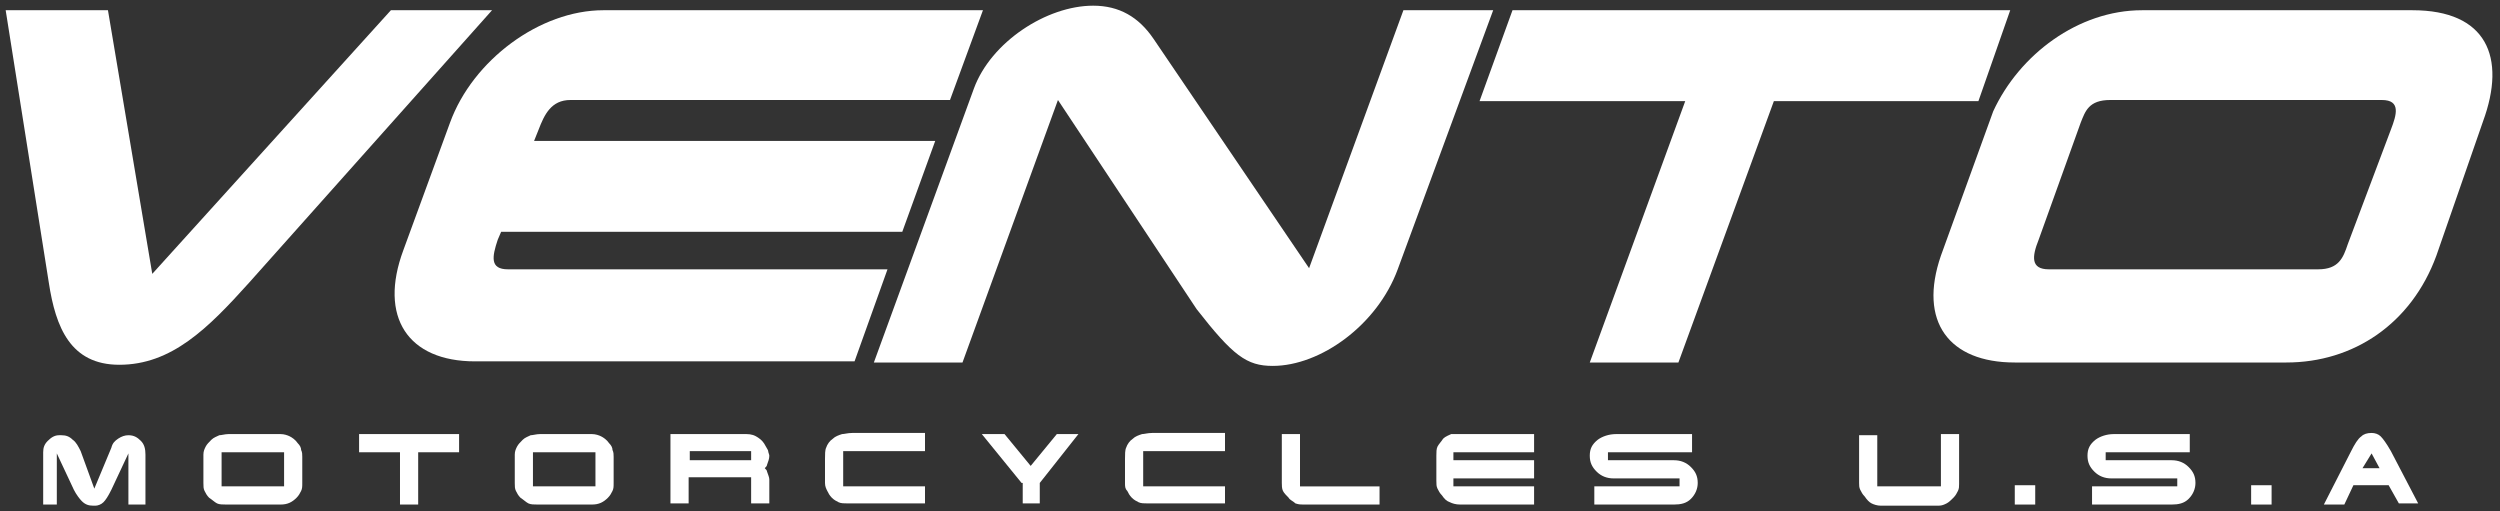
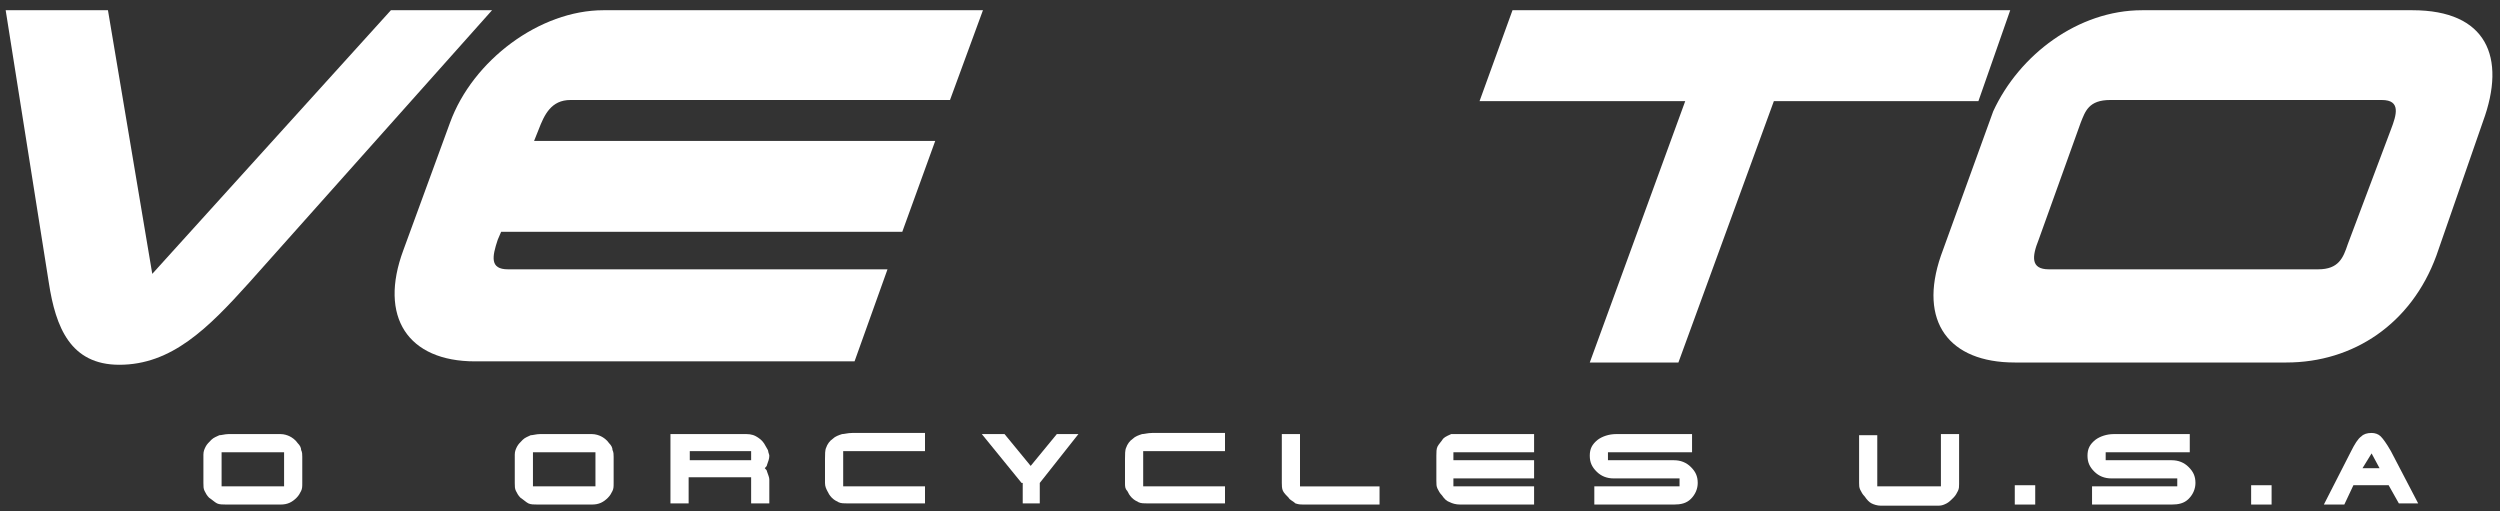
<svg xmlns="http://www.w3.org/2000/svg" id="Capa_1" x="0px" y="0px" viewBox="0 0 220 45" style="enable-background:new 0 0 220 45;" xml:space="preserve">
  <rect x="0" y="0" width="220" height="45" fill="#333333" stroke="none" />
  <style type="text/css">	.st0{fill-rule:evenodd;clip-rule:evenodd;fill:#FFFFFF;}	.st1{fill:#FFFFFF;}</style>
  <g>
    <path class="st0" d="M9.5,0.9l3.9,23.2l21-23.2h8.9l-21.4,24c-3.6,4-6.8,7.2-11.4,7.2c-4.3,0-5.6-3.3-6.2-7.2l-3.8-24H9.5z" />
    <path class="st0" d="M86.5,0.9l-2.9,7.9H50.2c-1.7,0-2.3,1.3-2.8,2.6l-0.4,1h35.3l-2.9,8H44.1l-0.3,0.7c-0.5,1.5-0.7,2.6,0.9,2.6  l33.4,0l-2.9,8.1H41.8c-5.9,0-8.5-3.9-6.3-9.8l4.1-11.2c2-5.5,7.9-9.9,13.5-9.9L86.5,0.9z" />
-     <path class="st0" d="M85.7,7.8c1.5-4.1,6.4-7.3,10.5-7.3c2.3,0,4,1,5.3,2.9l13.7,20.2l8.3-22.7h7.9L123,23.7  c-1.8,4.9-6.8,8.5-11,8.5c-2.3,0-3.5-0.9-6.7-5L93.1,8.8l-8.4,23.1h-7.8L85.7,7.8z" />
    <polygon class="st0" points="133.1,0.9 176.9,0.9 174.1,8.9 156.1,8.9 147.7,31.9 139.9,31.9 148.3,8.9 130.2,8.9  " />
    <path class="st0" d="M210.4,11.4c0.5-1.3,0.9-2.6-0.8-2.6h-23.9c-1.9,0-2.2,1-2.6,2l-3.7,10.3c-0.6,1.5-0.7,2.6,0.9,2.6H204  c1.8,0,2.2-1,2.6-2.2L210.4,11.4z M214.4,22.5c-2.2,6-7.3,9.4-13.2,9.4h-23.9c-5.8,0-8.5-3.6-6.5-9.4l4.6-12.7  c2.3-5,7.5-8.9,13.1-8.9h23.8c6.5,0,8.3,4.1,6.2,9.8L214.4,22.5z" />
  </g>
  <g>
-     <path class="st1" d="M5.3,44.4l-1.5,0v-4.6c0-0.4,0.1-0.7,0.4-1c0.3-0.3,0.6-0.5,1-0.5c0,0,0.1,0,0.2,0c0.4,0,0.7,0.1,1,0.4  c0.3,0.2,0.5,0.6,0.7,1L8.3,43l1.5-3.6c0.1-0.4,0.3-0.6,0.6-0.8c0.3-0.2,0.6-0.3,0.9-0.3c0.5,0,0.8,0.2,1.1,0.5  c0.3,0.3,0.4,0.7,0.4,1.2v4.4h-1.5v-4.5l-1.5,3.2c-0.3,0.6-0.5,0.9-0.7,1.1c-0.2,0.2-0.5,0.3-0.7,0.3c0,0-0.1,0-0.2,0  c-0.4,0-0.7-0.1-1-0.4c-0.2-0.2-0.5-0.6-0.7-1l-1.5-3.2V44.4z" />
    <path class="st1" d="M20.1,38.2h4.6c0.3,0,0.6,0.1,0.8,0.2c0.2,0.1,0.5,0.3,0.7,0.6c0.2,0.2,0.3,0.4,0.3,0.6  c0.1,0.2,0.1,0.4,0.1,0.6v2.3c0,0.3,0,0.5-0.1,0.7c-0.1,0.2-0.2,0.4-0.4,0.6c-0.4,0.4-0.8,0.6-1.4,0.6h-4.8c-0.3,0-0.6,0-0.8-0.1  c-0.2-0.1-0.4-0.3-0.7-0.5c-0.2-0.2-0.3-0.4-0.4-0.6c-0.1-0.2-0.1-0.4-0.1-0.7V40c0-0.3,0.1-0.5,0.2-0.7c0.1-0.2,0.3-0.4,0.5-0.6  c0.2-0.2,0.5-0.3,0.7-0.4C19.5,38.3,19.8,38.2,20.1,38.2z M25,39.8h-5.5v3H25V39.8z" />
-     <path class="st1" d="M31.6,38.2h8.8v1.6h-3.6l0,4.6h-1.6l0-4.6h-3.6V38.2z" />
    <path class="st1" d="M47.5,38.2h4.6c0.3,0,0.6,0.1,0.8,0.2c0.2,0.1,0.5,0.3,0.7,0.6c0.2,0.2,0.3,0.4,0.3,0.6  c0.1,0.2,0.1,0.4,0.1,0.6v2.3c0,0.3,0,0.5-0.1,0.7c-0.1,0.2-0.2,0.4-0.4,0.6c-0.4,0.4-0.8,0.6-1.4,0.6h-4.8c-0.3,0-0.6,0-0.8-0.1  c-0.2-0.1-0.4-0.3-0.7-0.5c-0.2-0.2-0.3-0.4-0.4-0.6c-0.1-0.2-0.1-0.4-0.1-0.7V40c0-0.3,0.1-0.5,0.2-0.7c0.1-0.2,0.3-0.4,0.5-0.6  c0.2-0.2,0.5-0.3,0.7-0.4C46.9,38.3,47.2,38.2,47.5,38.2z M52.4,39.8h-5.5v3h5.5V39.8z" />
    <path class="st1" d="M59,38.2h6.7c0.4,0,0.7,0.1,1,0.3c0.3,0.2,0.5,0.4,0.7,0.8c0.1,0.2,0.2,0.3,0.2,0.4s0.1,0.3,0.1,0.4  c0,0.3-0.1,0.5-0.2,0.8c0,0.1-0.1,0.2-0.2,0.3c0.1,0.1,0.2,0.2,0.2,0.3c0.1,0.3,0.2,0.5,0.2,0.7v2.1h-1.6v-2.3h-5.5v2.3H59L59,38.2  z M60.7,40.5h5.4v-0.8h-5.4V40.5z" />
    <path class="st1" d="M81.4,38.2v1.5h-7.2v3.1h7.2v1.5h-6.8c-0.3,0-0.6,0-0.8-0.1c-0.2-0.1-0.4-0.2-0.6-0.4  c-0.2-0.2-0.3-0.4-0.4-0.6c-0.1-0.2-0.2-0.4-0.2-0.7v-2.1c0-0.4,0-0.8,0.1-1c0.1-0.3,0.3-0.6,0.6-0.8c0.2-0.2,0.5-0.3,0.8-0.4  c0.2,0,0.5-0.1,0.9-0.1H81.4z" />
    <path class="st1" d="M89.9,42.5l-3.5-4.3h2l2.3,2.8l2.3-2.8h1.9l-3.4,4.3v1.8h-1.5V42.5z" />
    <path class="st1" d="M107.8,38.2v1.5h-7.2v3.1h7.2v1.5H101c-0.3,0-0.6,0-0.8-0.1c-0.2-0.1-0.4-0.2-0.6-0.4  c-0.2-0.2-0.3-0.4-0.4-0.6C99,43,99,42.8,99,42.5v-2.1c0-0.4,0-0.8,0.1-1c0.1-0.3,0.3-0.6,0.6-0.8c0.2-0.2,0.5-0.3,0.8-0.4  c0.2,0,0.5-0.1,0.9-0.1H107.8z" />
    <path class="st1" d="M113.4,43.8c-0.2-0.2-0.4-0.4-0.5-0.6c-0.1-0.2-0.1-0.5-0.1-0.7v-4.3h1.6v4.6h7v1.6h-6.7c-0.2,0-0.4,0-0.7-0.1  C113.8,44.1,113.5,44,113.4,43.8z" />
    <path class="st1" d="M128.5,38.2h6.5v1.6h-7.1v0.7h7.1v1.6l-7.1,0v0.7h7.1v1.6h-6.5c-0.4,0-0.7-0.1-0.9-0.2  c-0.3-0.1-0.5-0.3-0.7-0.6c-0.2-0.2-0.3-0.4-0.4-0.6c-0.1-0.2-0.1-0.4-0.1-0.7v-2.2c0-0.3,0-0.6,0.1-0.8c0.1-0.2,0.3-0.4,0.5-0.7  c0.2-0.2,0.5-0.3,0.7-0.4C127.9,38.2,128.2,38.2,128.5,38.2z" />
    <path class="st1" d="M147.3,40.5c0.6,0,1.1,0.2,1.5,0.6c0.4,0.4,0.6,0.8,0.6,1.4c0,0.5-0.2,1-0.6,1.4c-0.4,0.4-0.9,0.5-1.5,0.5  l-7,0v-1.6h7.5v-0.7H142c-0.6,0-1.1-0.2-1.5-0.6c-0.4-0.4-0.6-0.8-0.6-1.4c0-0.6,0.2-1,0.7-1.4c0.4-0.3,1-0.5,1.6-0.5l6.7,0v1.6  l-7.4,0v0.7H147.3z" />
    <path class="st1" d="M165.2,38.2v4.6h5.6v-4.6h1.6v4.4c0,0.2,0,0.4-0.1,0.6c-0.1,0.2-0.2,0.4-0.4,0.6c-0.2,0.2-0.4,0.4-0.6,0.5  c-0.2,0.1-0.4,0.2-0.7,0.2l-5.1,0c-0.3,0-0.6-0.1-0.8-0.2c-0.2-0.1-0.4-0.3-0.6-0.6c-0.2-0.2-0.3-0.4-0.4-0.6  c-0.1-0.2-0.1-0.4-0.1-0.6v-4.2H165.2z" />
    <path class="st1" d="M177.3,44.4v-1.7h1.8v1.7H177.3z" />
    <path class="st1" d="M191.1,40.5c0.6,0,1.1,0.2,1.5,0.6c0.4,0.4,0.6,0.8,0.6,1.4c0,0.5-0.2,1-0.6,1.4c-0.4,0.4-0.9,0.5-1.5,0.5  l-7,0v-1.6h7.5v-0.7h-5.8c-0.6,0-1.1-0.2-1.5-0.6s-0.6-0.8-0.6-1.4c0-0.6,0.2-1,0.7-1.4c0.4-0.3,1-0.5,1.6-0.5l6.7,0v1.6l-7.4,0  v0.7H191.1z" />
    <path class="st1" d="M198.1,44.4v-1.7h1.8v1.7H198.1z" />
    <path class="st1" d="M206.3,44.4l-1.8,0l2.4-4.7c0.3-0.6,0.6-1.1,0.9-1.3c0.2-0.2,0.5-0.3,0.9-0.3c0.3,0,0.6,0.1,0.8,0.3  c0.2,0.2,0.5,0.6,0.9,1.3l2.4,4.6l-1.7,0l-0.9-1.6h-3.1L206.3,44.4z M207.9,41.2h1.5l-0.7-1.3L207.9,41.2z" />
  </g>
</svg>